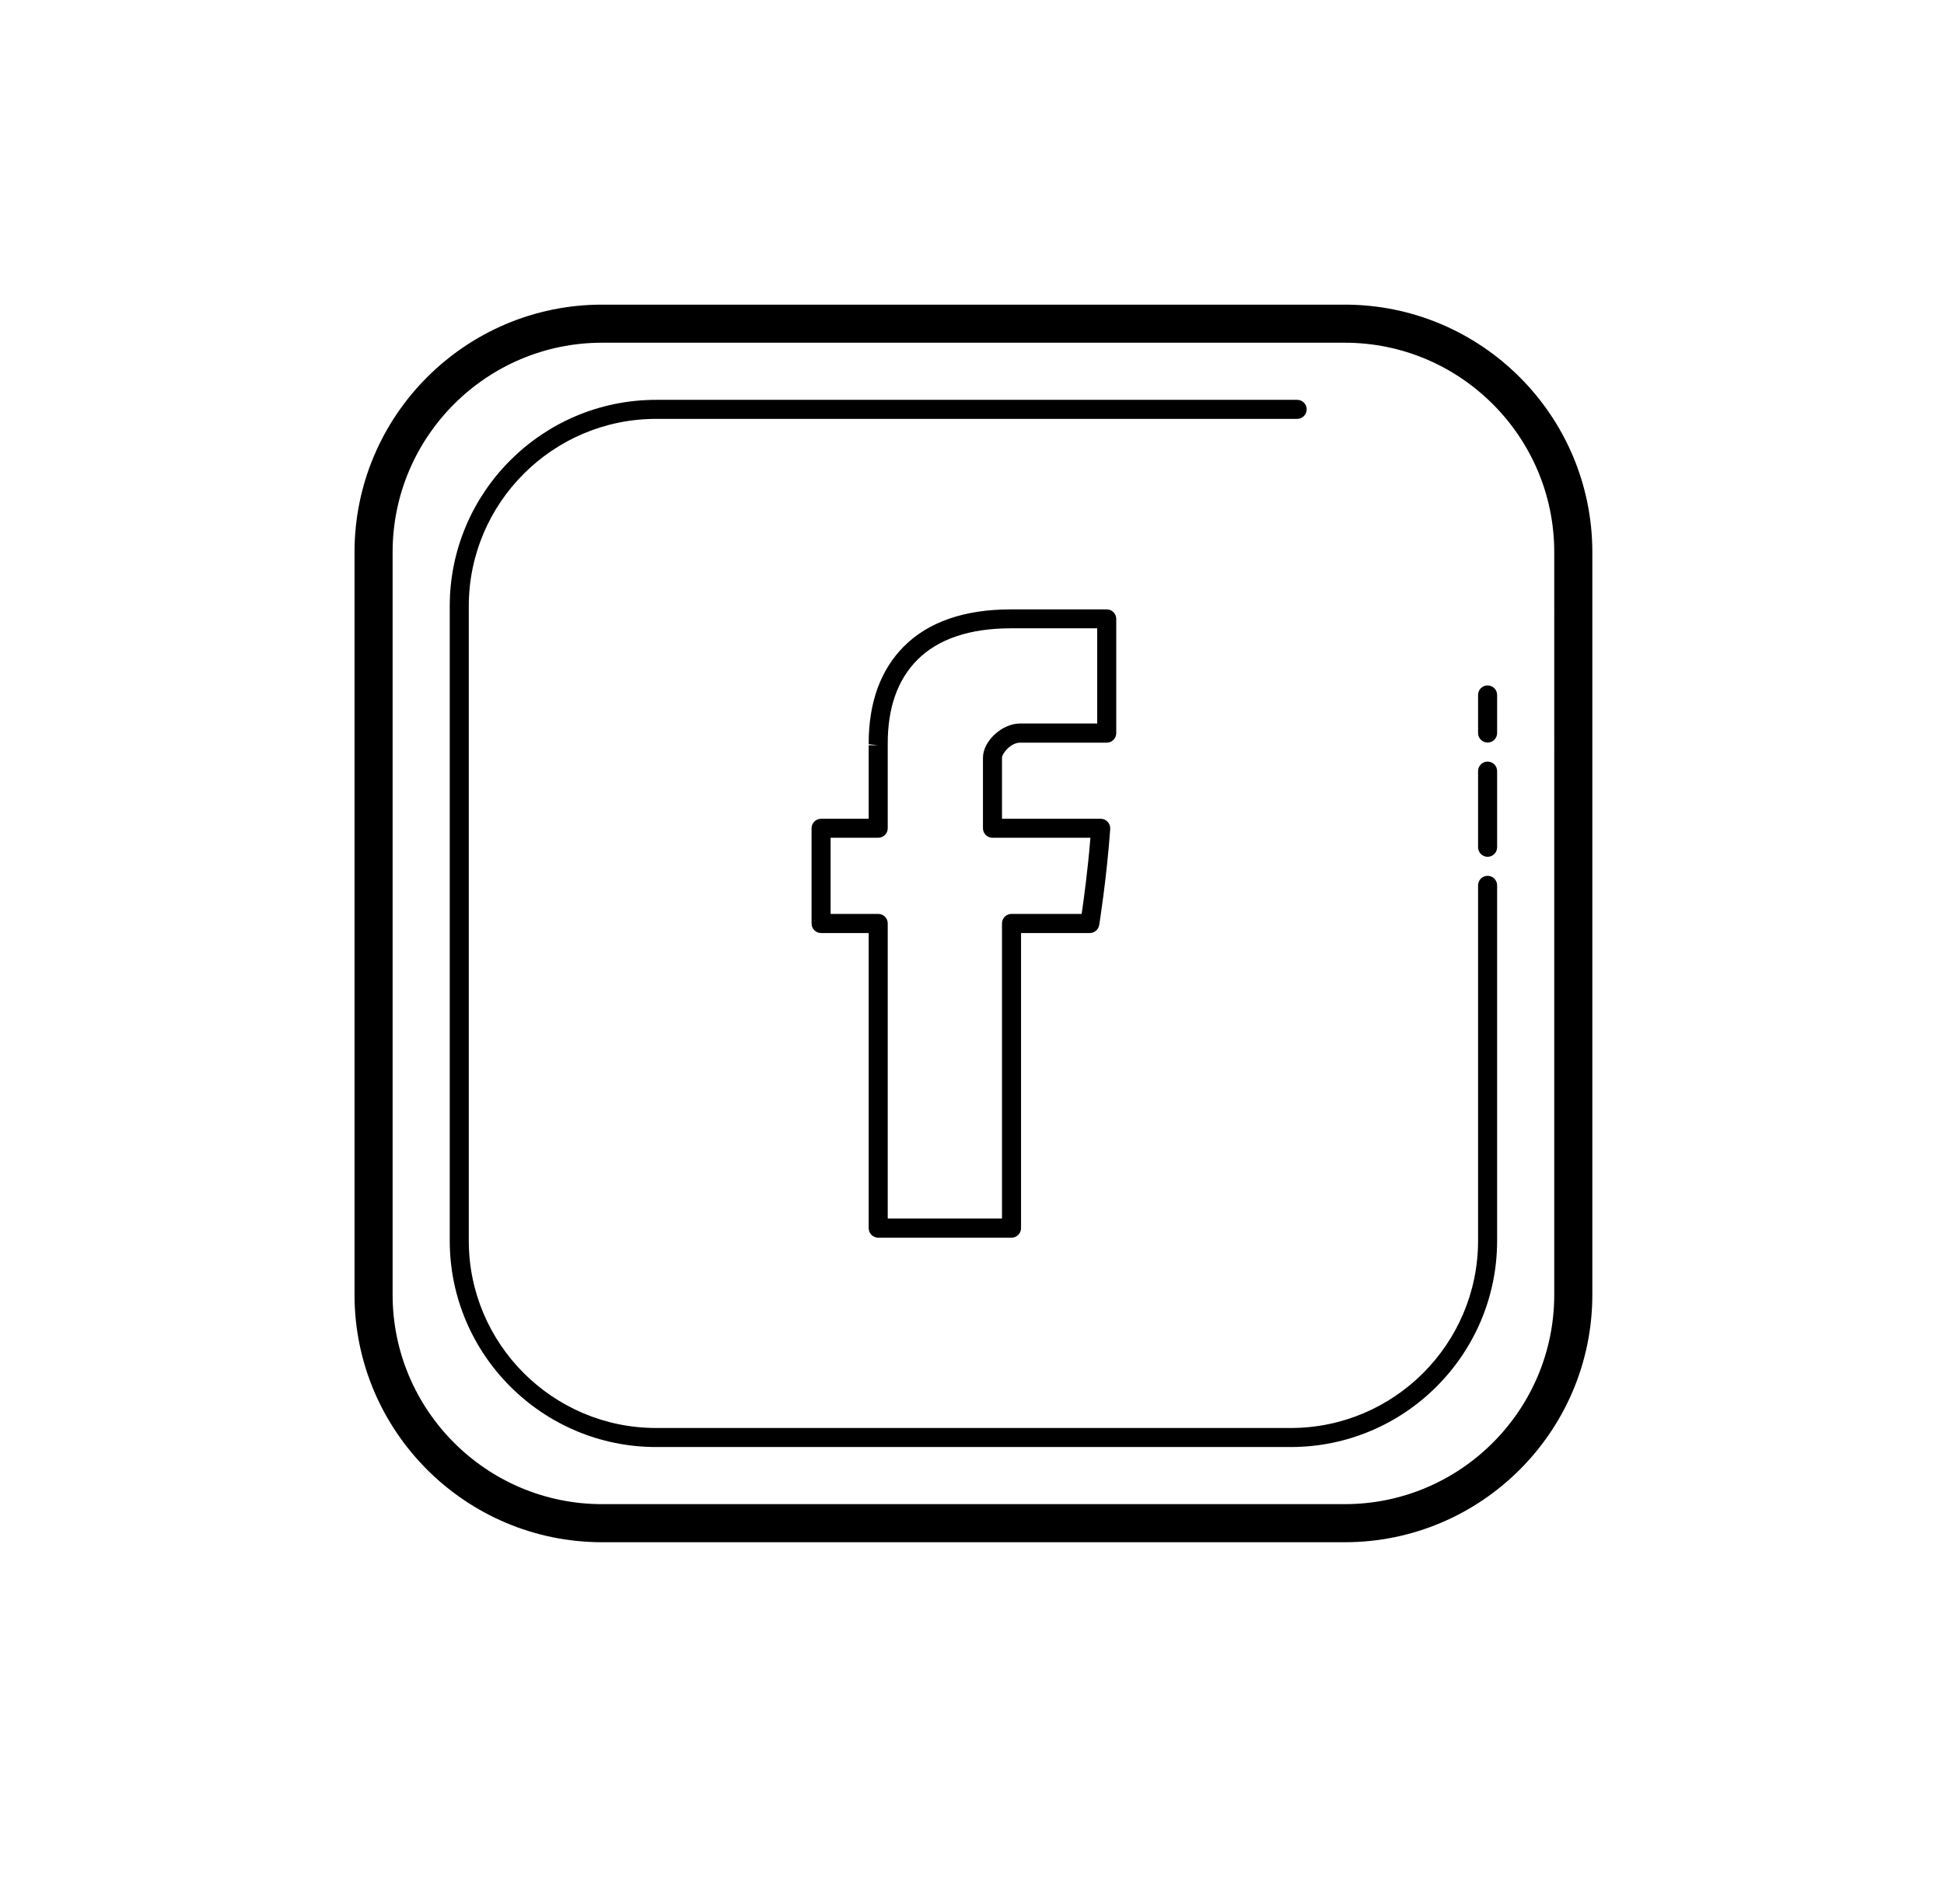
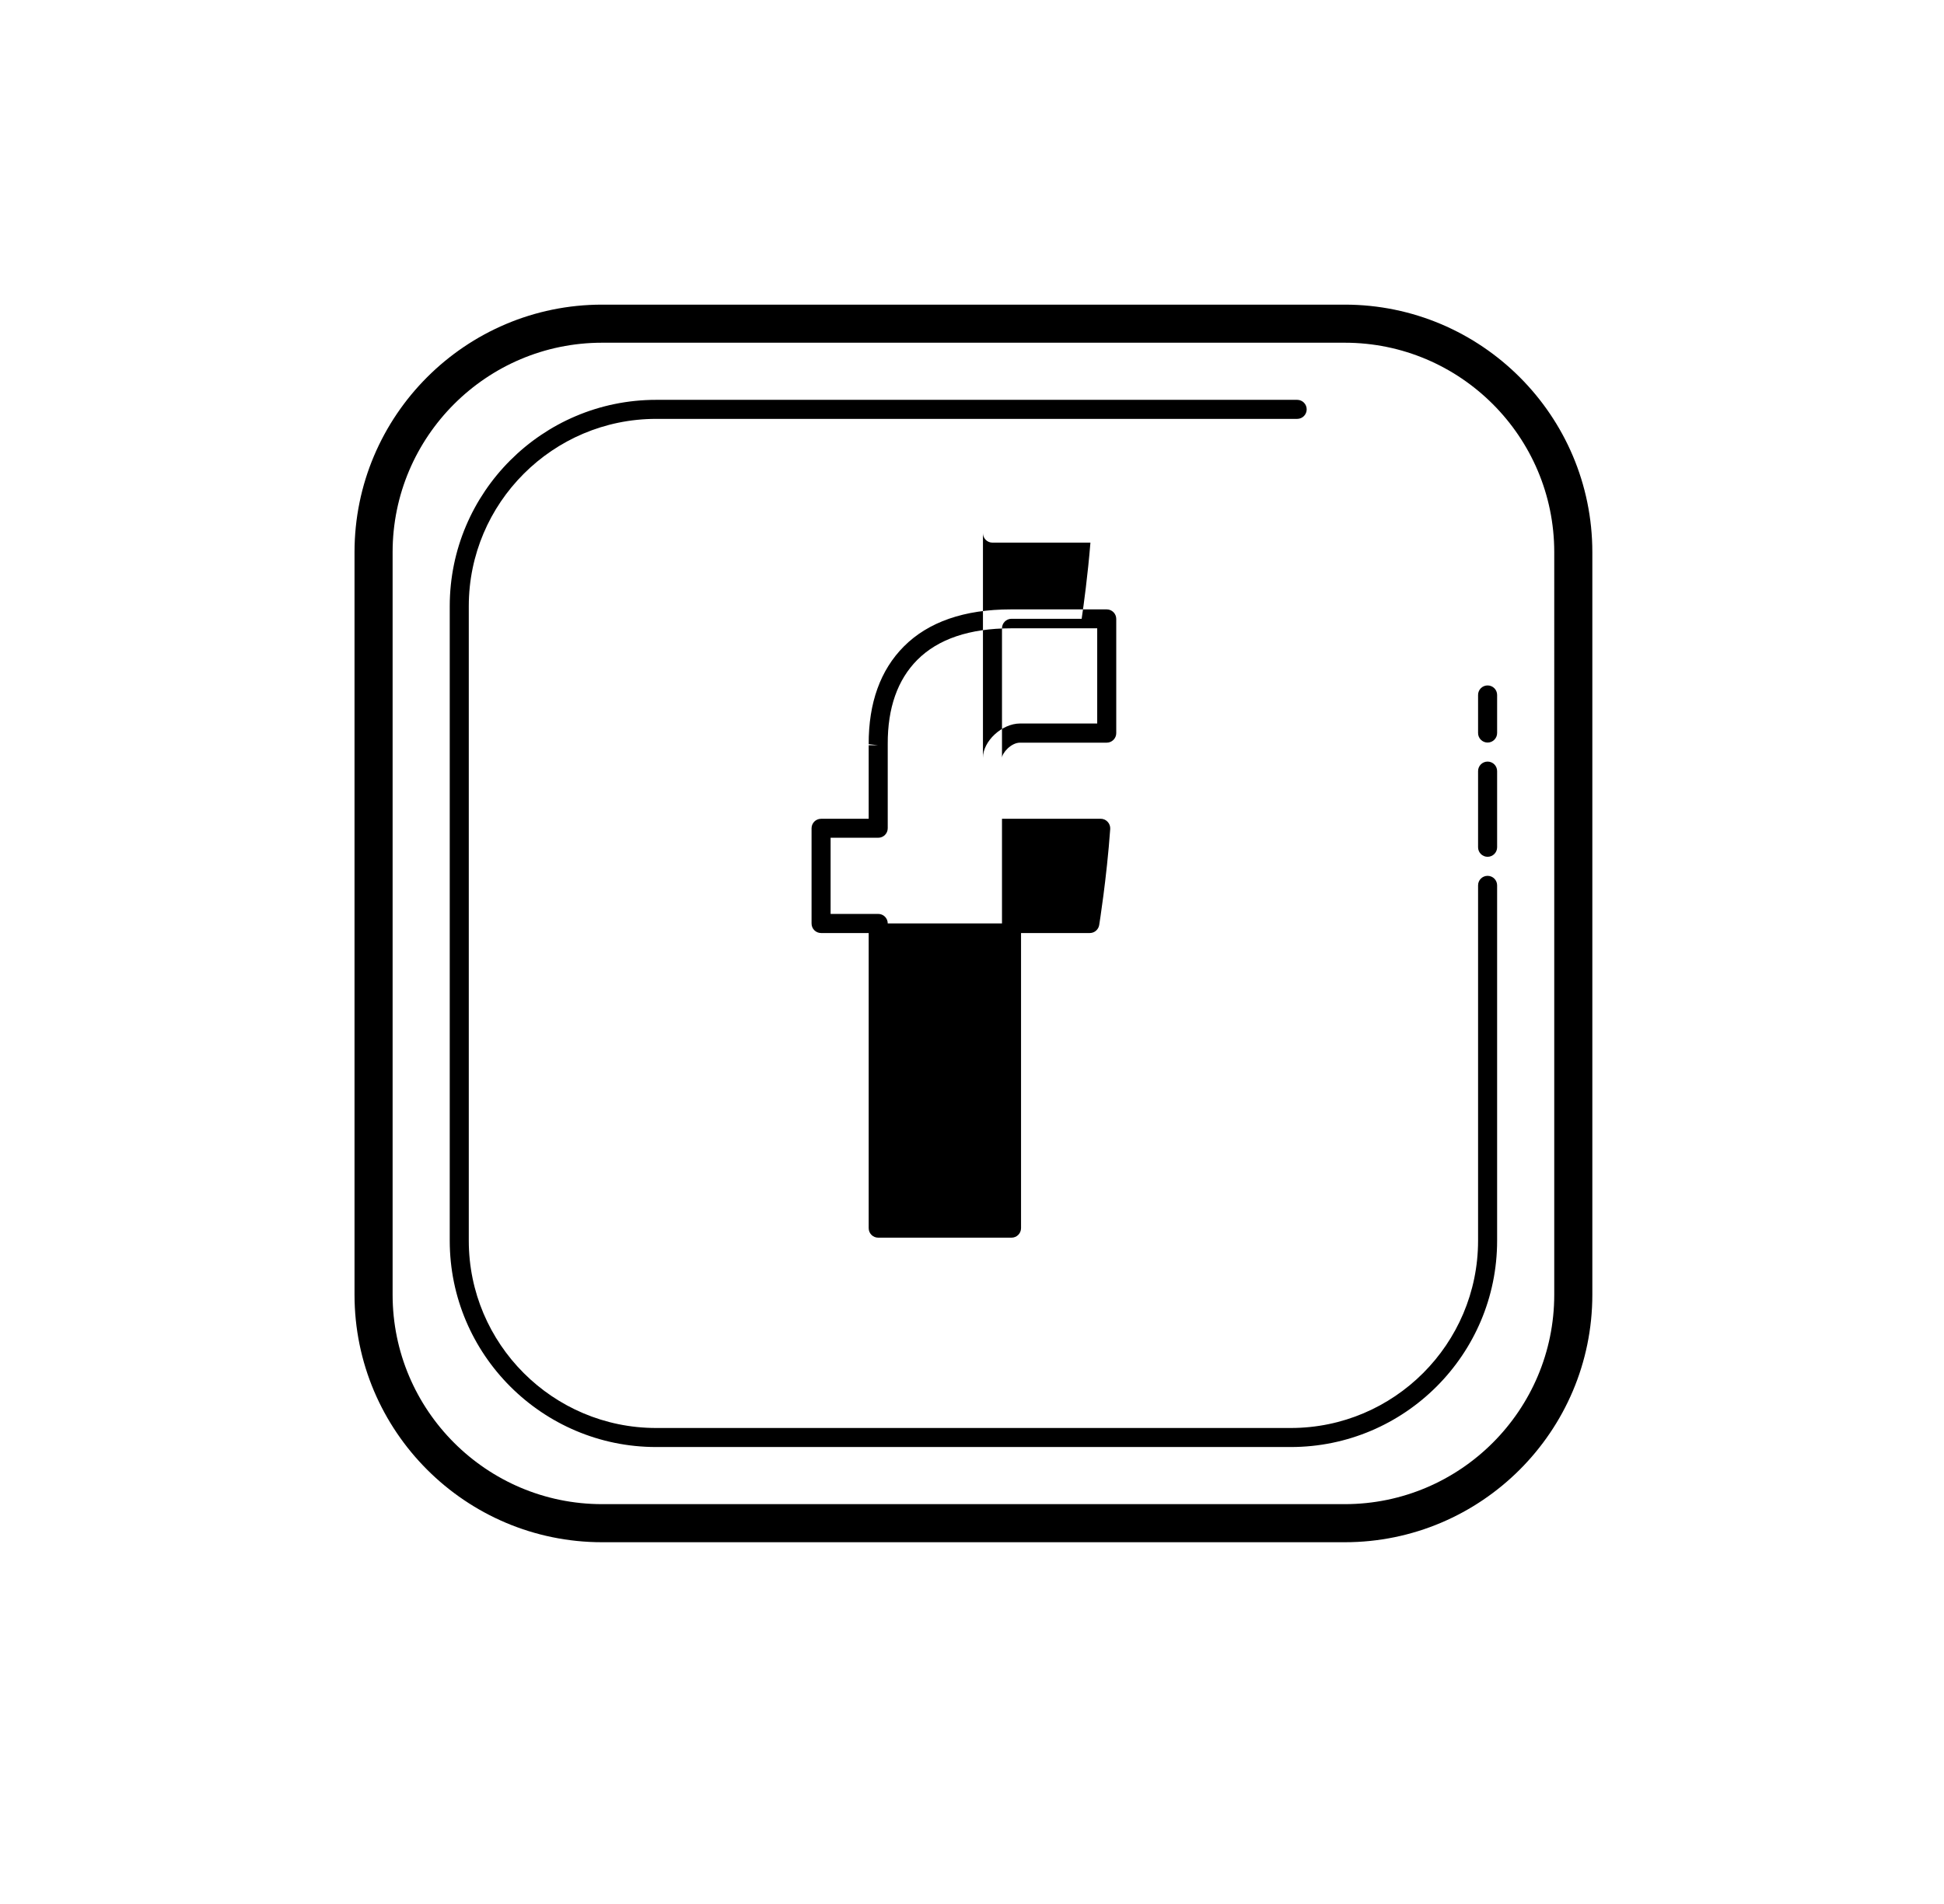
<svg xmlns="http://www.w3.org/2000/svg" id="Calque_1" version="1.1" viewBox="0 0 49 48">
-   <path d="M37.736,22.32v8.958c0,2.868-2.333,5.202-5.201,5.202h-15.997c-2.868,0-5.202-2.334-5.202-5.202v-15.996c0-2.869,2.334-5.202,5.202-5.202h16.158c.133,0,.24.107.24.24s-.107.24-.24.24h-16.158c-2.603,0-4.722,2.119-4.722,4.722v15.996c0,2.603,2.119,4.722,4.722,4.722h15.997c2.603,0,4.721-2.119,4.721-4.722v-8.958c0-.133.107-.24.24-.24s.24.107.24.24ZM25.256,19.105v1.536h2.488c.067,0,.13.028.175.077.045.048.069.113.065.18-.089,1.25-.276,2.41-.278,2.422-.019.116-.119.202-.236.202h-1.734v7.44c0,.133-.107.24-.24.24h-3.36c-.133,0-.24-.107-.24-.24v-7.44h-1.2c-.133,0-.24-.107-.24-.24v-2.4c0-.133.107-.24.24-.24h1.2v-1.854h.24l-.24-.027c-.004-1.04.295-1.869.885-2.462.617-.62,1.526-.936,2.698-.936h2.417c.132,0,.24.107.24.24v2.88c0,.132-.108.24-.24.24h-2.187c-.226,0-.452.264-.453.384ZM24.776,20.88v-1.776c0-.42.48-.864.933-.864h1.947v-2.4h-2.177c-1.041.001-1.833.269-2.358.796-.497.5-.749,1.212-.745,2.121v2.123c0,.133-.107.24-.24.24h-1.2v1.92h1.2c.133,0,.24.107.24.24v7.44h2.88v-7.44c0-.133.107-.24.24-.24h1.768c.051-.346.154-1.095.221-1.92h-2.469c-.133,0-.24-.107-.24-.24ZM37.256,17.52v.96c0,.132.107.24.24.24s.24-.108.24-.24v-.96c0-.133-.107-.24-.24-.24s-.24.107-.24.24ZM37.496,19.2c-.133,0-.24.107-.24.24v1.92c0,.132.107.24.24.24s.24-.108.24-.24v-1.92c0-.133-.107-.24-.24-.24ZM40.136,13.92v18.72c0,3.441-2.799,6.24-6.24,6.24H15.176c-3.441,0-6.24-2.799-6.24-6.24V13.92c0-3.441,2.799-6.24,6.24-6.24h18.72c3.441,0,6.24,2.799,6.24,6.24ZM39.176,13.92c0-2.911-2.369-5.28-5.28-5.28H15.176c-2.911,0-5.28,2.369-5.28,5.28v18.72c0,2.911,2.369,5.28,5.28,5.28h18.72c2.911,0,5.28-2.369,5.28-5.28V13.92Z" />
+   <path d="M37.736,22.32v8.958c0,2.868-2.333,5.202-5.201,5.202h-15.997c-2.868,0-5.202-2.334-5.202-5.202v-15.996c0-2.869,2.334-5.202,5.202-5.202h16.158c.133,0,.24.107.24.24s-.107.24-.24.24h-16.158c-2.603,0-4.722,2.119-4.722,4.722v15.996c0,2.603,2.119,4.722,4.722,4.722h15.997c2.603,0,4.721-2.119,4.721-4.722v-8.958c0-.133.107-.24.24-.24s.24.107.24.24ZM25.256,19.105v1.536h2.488c.067,0,.13.028.175.077.045.048.069.113.065.18-.089,1.25-.276,2.41-.278,2.422-.019.116-.119.202-.236.202h-1.734v7.44c0,.133-.107.24-.24.24h-3.36c-.133,0-.24-.107-.24-.24v-7.44h-1.2c-.133,0-.24-.107-.24-.24v-2.4c0-.133.107-.24.24-.24h1.2v-1.854h.24l-.24-.027c-.004-1.04.295-1.869.885-2.462.617-.62,1.526-.936,2.698-.936h2.417c.132,0,.24.107.24.24v2.88c0,.132-.108.24-.24.24h-2.187c-.226,0-.452.264-.453.384ZM24.776,20.88v-1.776c0-.42.48-.864.933-.864h1.947v-2.4h-2.177c-1.041.001-1.833.269-2.358.796-.497.5-.749,1.212-.745,2.121v2.123c0,.133-.107.24-.24.24h-1.2v1.92h1.2c.133,0,.24.107.24.24h2.88v-7.44c0-.133.107-.24.24-.24h1.768c.051-.346.154-1.095.221-1.92h-2.469c-.133,0-.24-.107-.24-.24ZM37.256,17.52v.96c0,.132.107.24.24.24s.24-.108.24-.24v-.96c0-.133-.107-.24-.24-.24s-.24.107-.24.24ZM37.496,19.2c-.133,0-.24.107-.24.24v1.92c0,.132.107.24.24.24s.24-.108.24-.24v-1.92c0-.133-.107-.24-.24-.24ZM40.136,13.92v18.72c0,3.441-2.799,6.24-6.24,6.24H15.176c-3.441,0-6.24-2.799-6.24-6.24V13.92c0-3.441,2.799-6.24,6.24-6.24h18.72c3.441,0,6.24,2.799,6.24,6.24ZM39.176,13.92c0-2.911-2.369-5.28-5.28-5.28H15.176c-2.911,0-5.28,2.369-5.28,5.28v18.72c0,2.911,2.369,5.28,5.28,5.28h18.72c2.911,0,5.28-2.369,5.28-5.28V13.92Z" />
</svg>